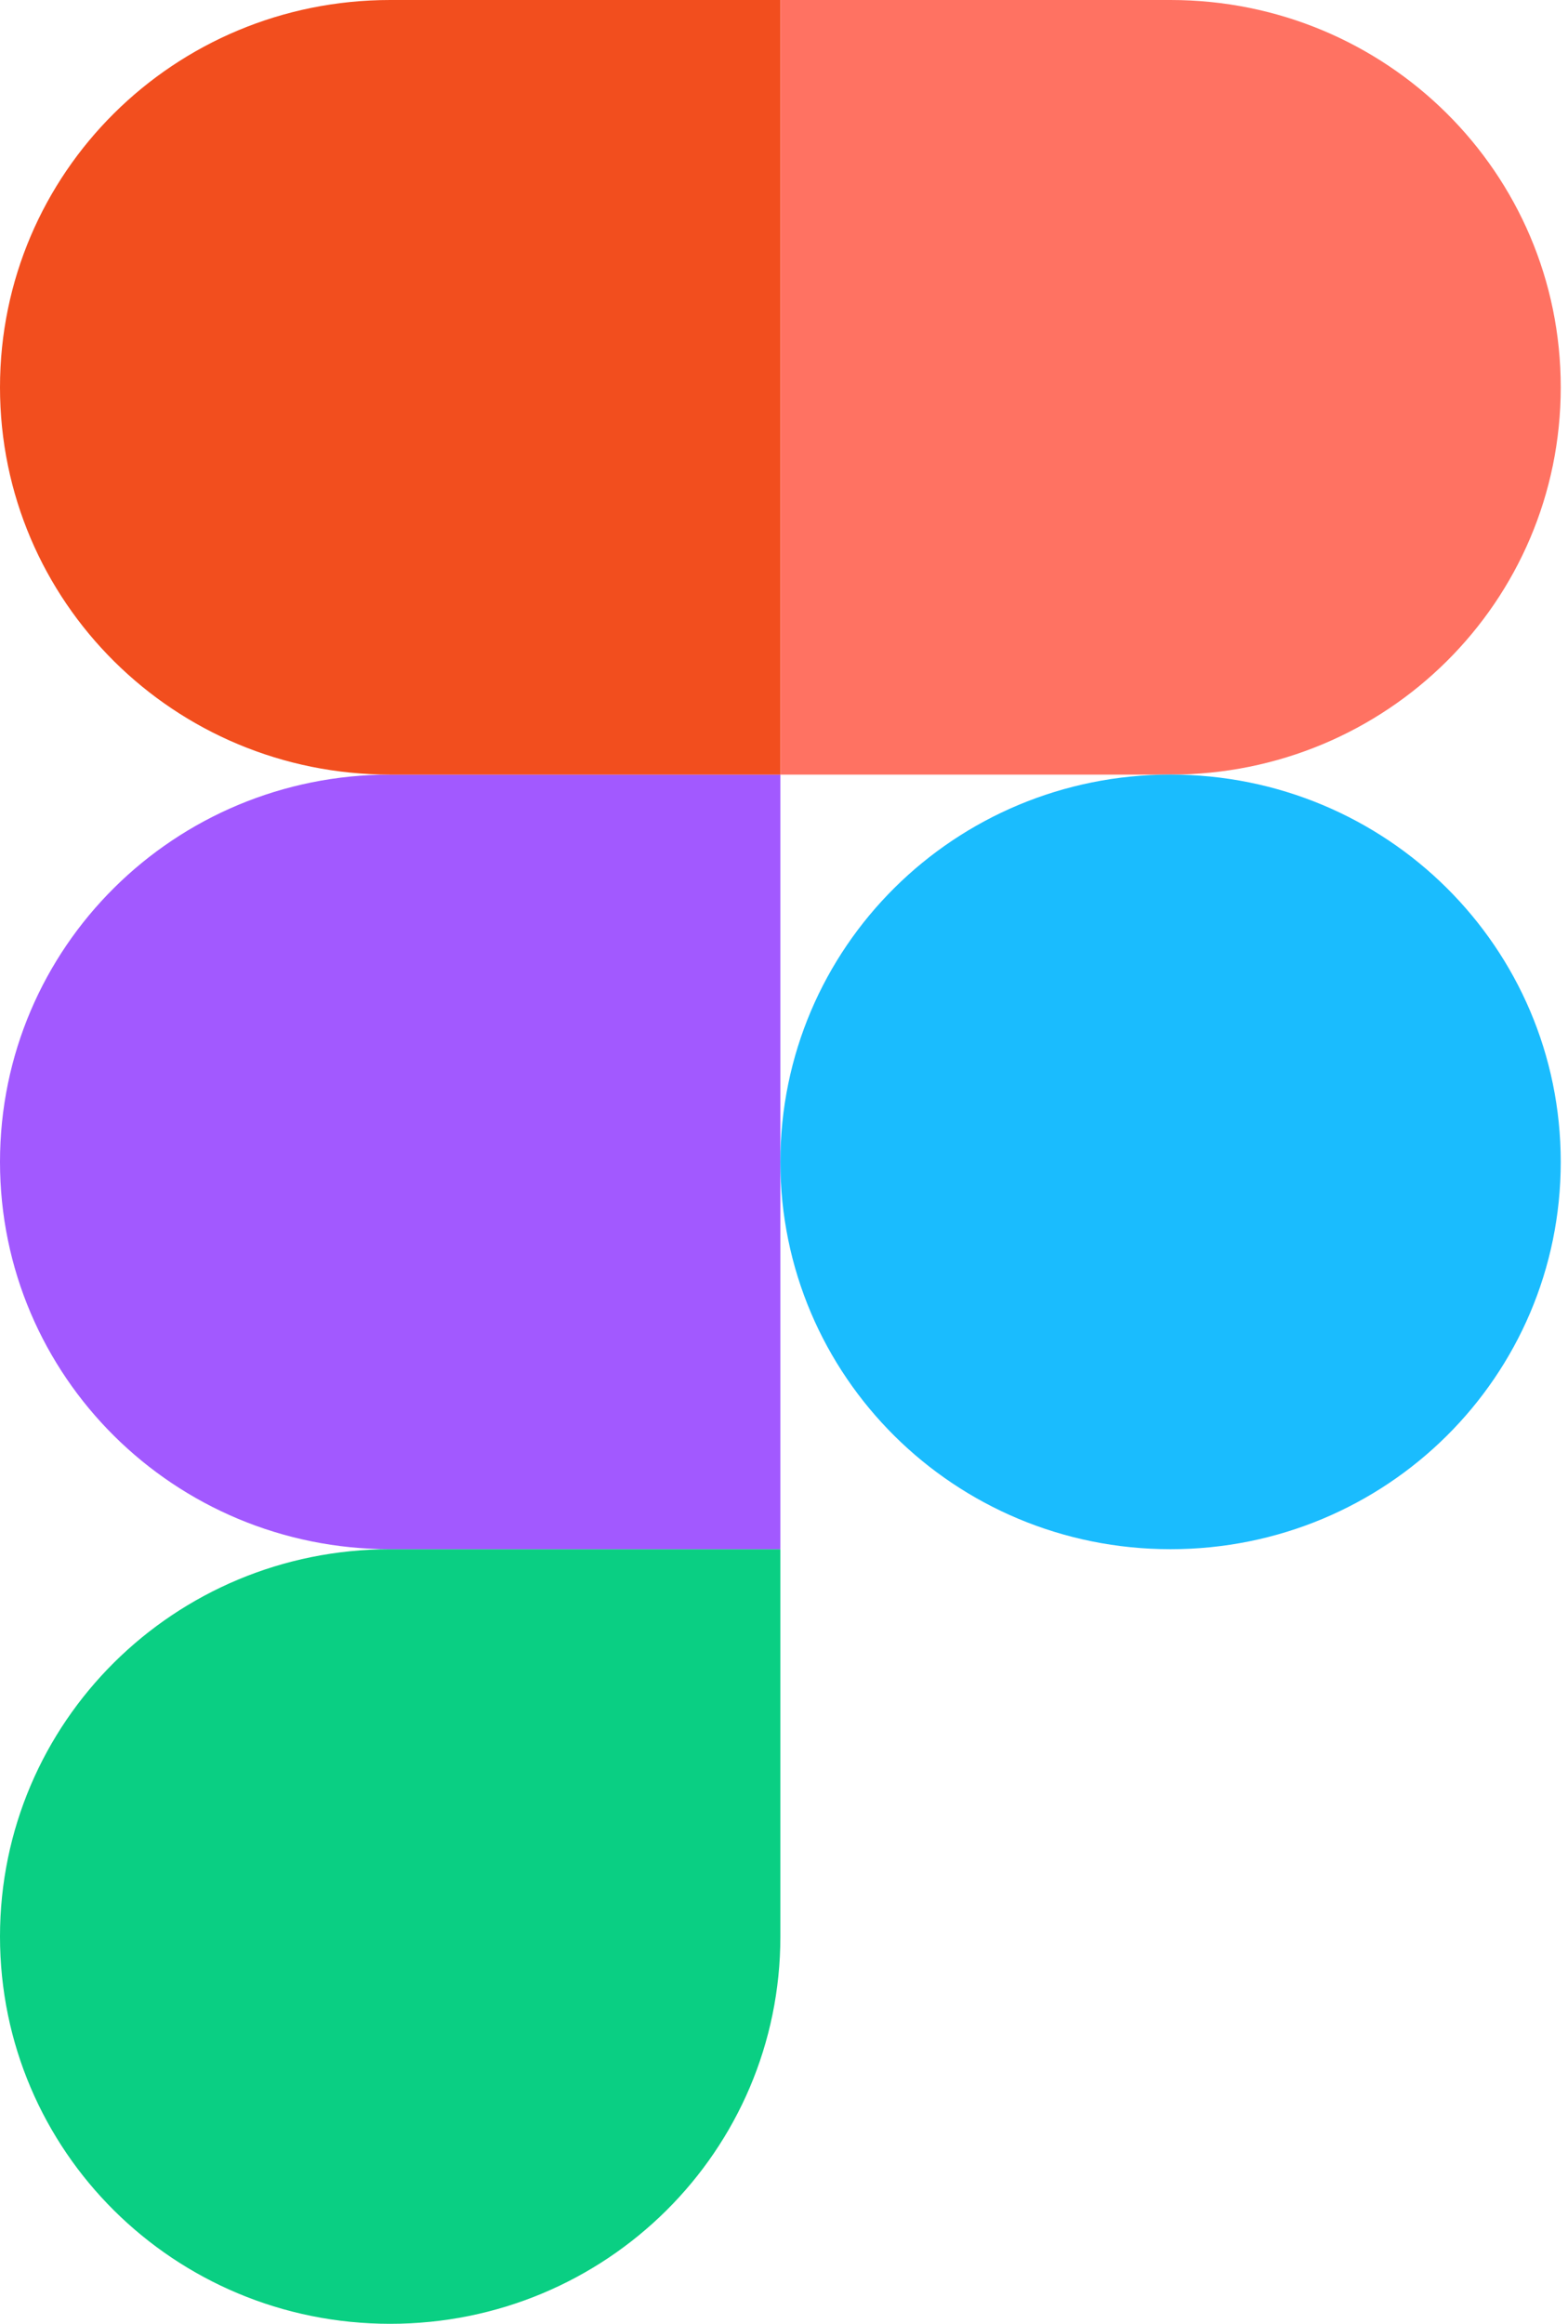
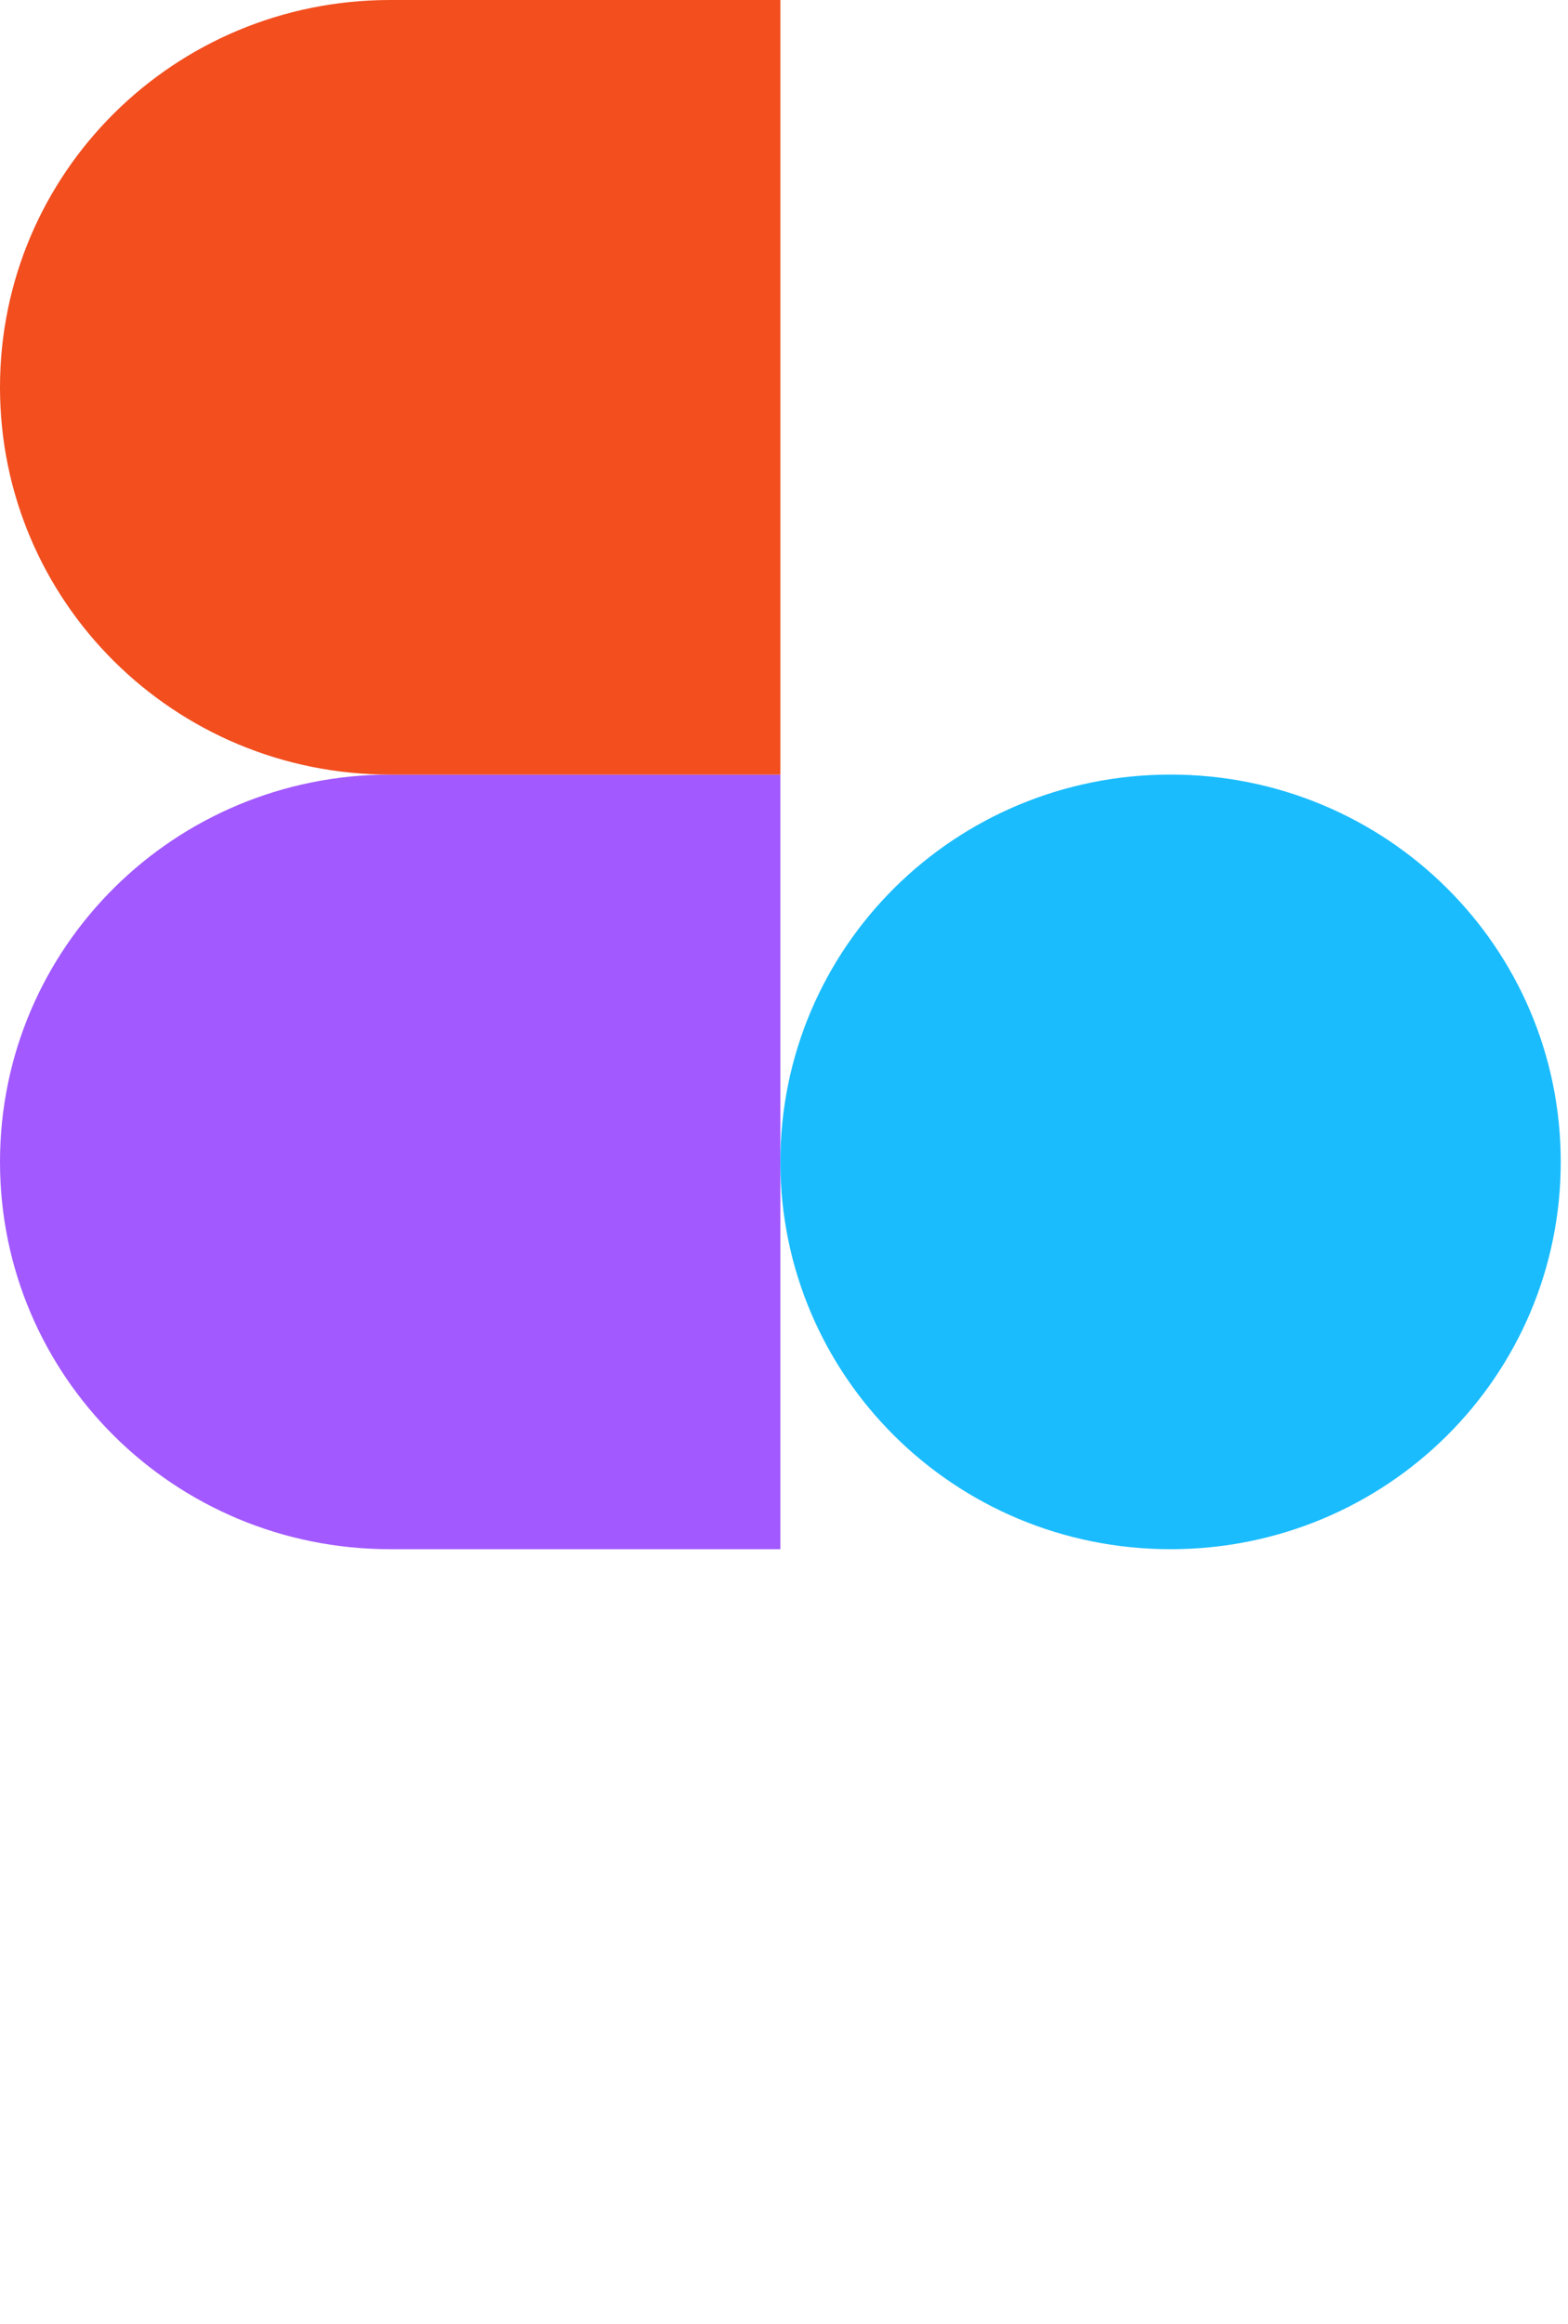
<svg xmlns="http://www.w3.org/2000/svg" width="54" height="80" viewBox="0 0 54 80" fill="none">
-   <path d="M13.438 80C20.875 80 26.875 74.047 26.875 66.667V53.334H13.438C6 53.334 0 59.287 0 66.667C0 74.047 6 80 13.438 80Z" fill="#0ACF83" />
  <path d="M0 40C0 32.62 6 26.666 13.438 26.666H26.875V53.333H13.438C6 53.333 0 47.38 0 40Z" fill="#A259FF" />
  <path d="M0 13.333C0 5.953 6 0 13.438 0H26.875V26.667H13.438C6 26.667 0 20.713 0 13.333Z" fill="#F24E1E" />
-   <path d="M26.875 0H40.312C47.75 0 53.75 5.953 53.75 13.333C53.75 20.713 47.75 26.667 40.312 26.667H26.875V0Z" fill="#FF7262" />
  <path d="M53.75 40C53.75 47.38 47.75 53.333 40.312 53.333C32.875 53.333 26.875 47.38 26.875 40C26.875 32.62 32.875 26.666 40.312 26.666C47.75 26.666 53.75 32.62 53.75 40Z" fill="#1ABCFE" />
</svg>